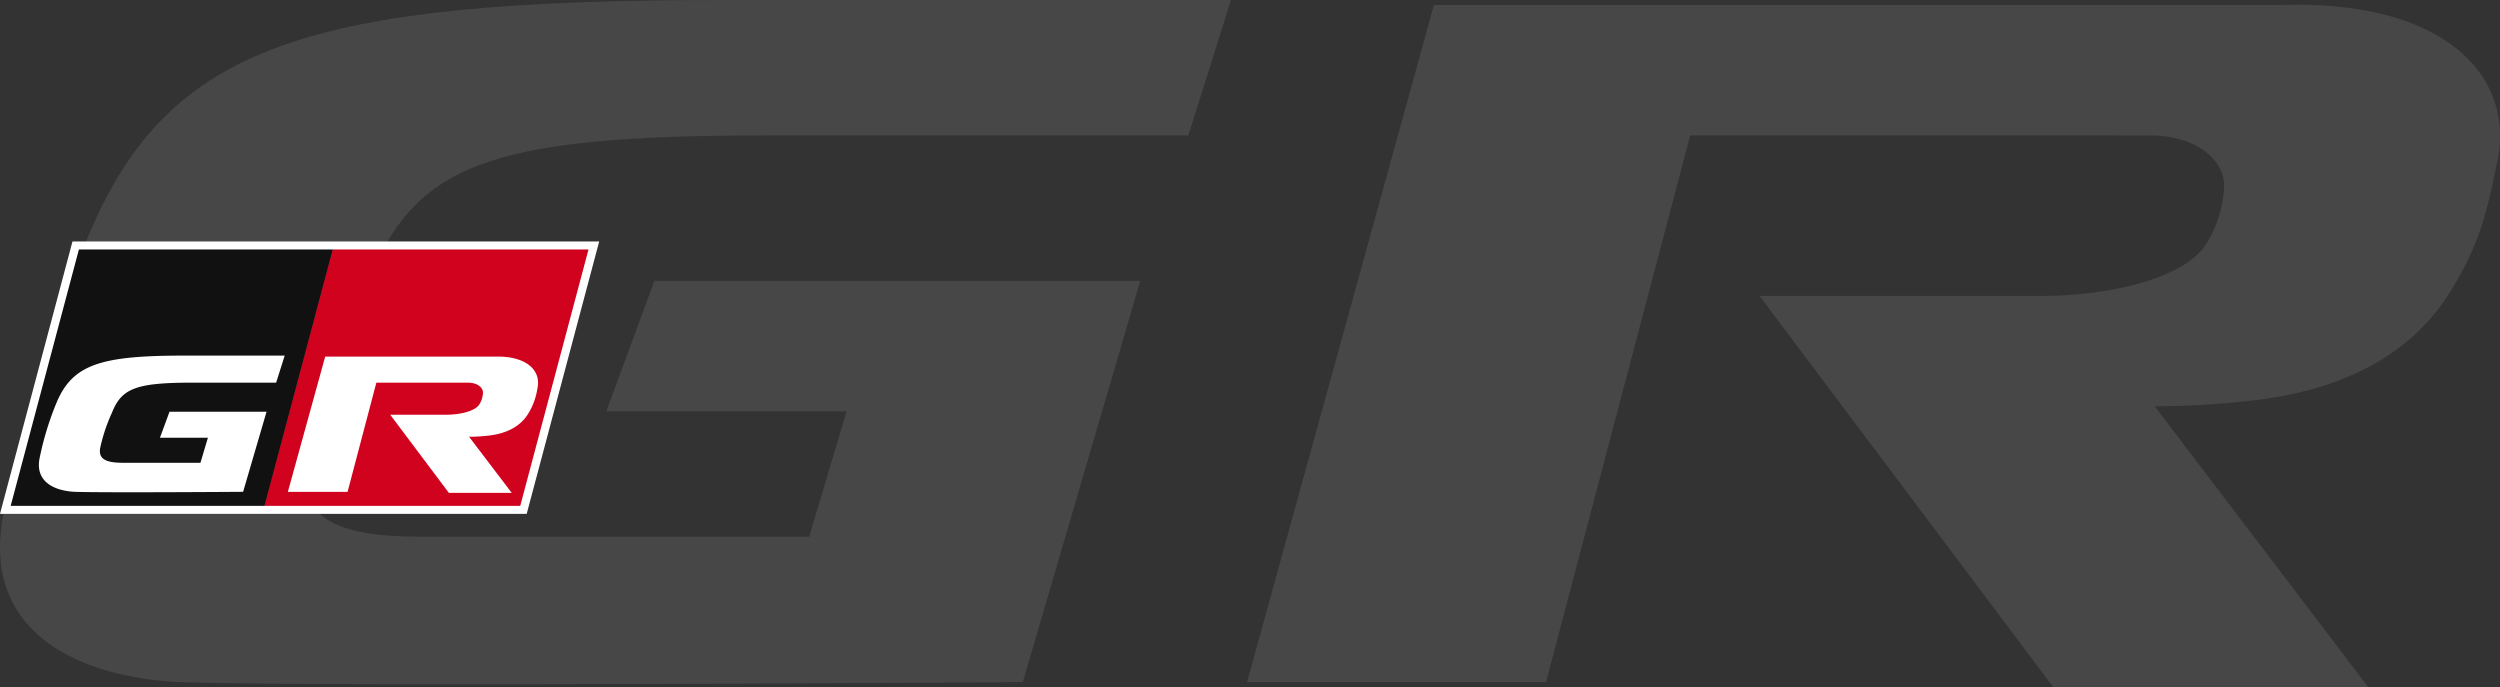
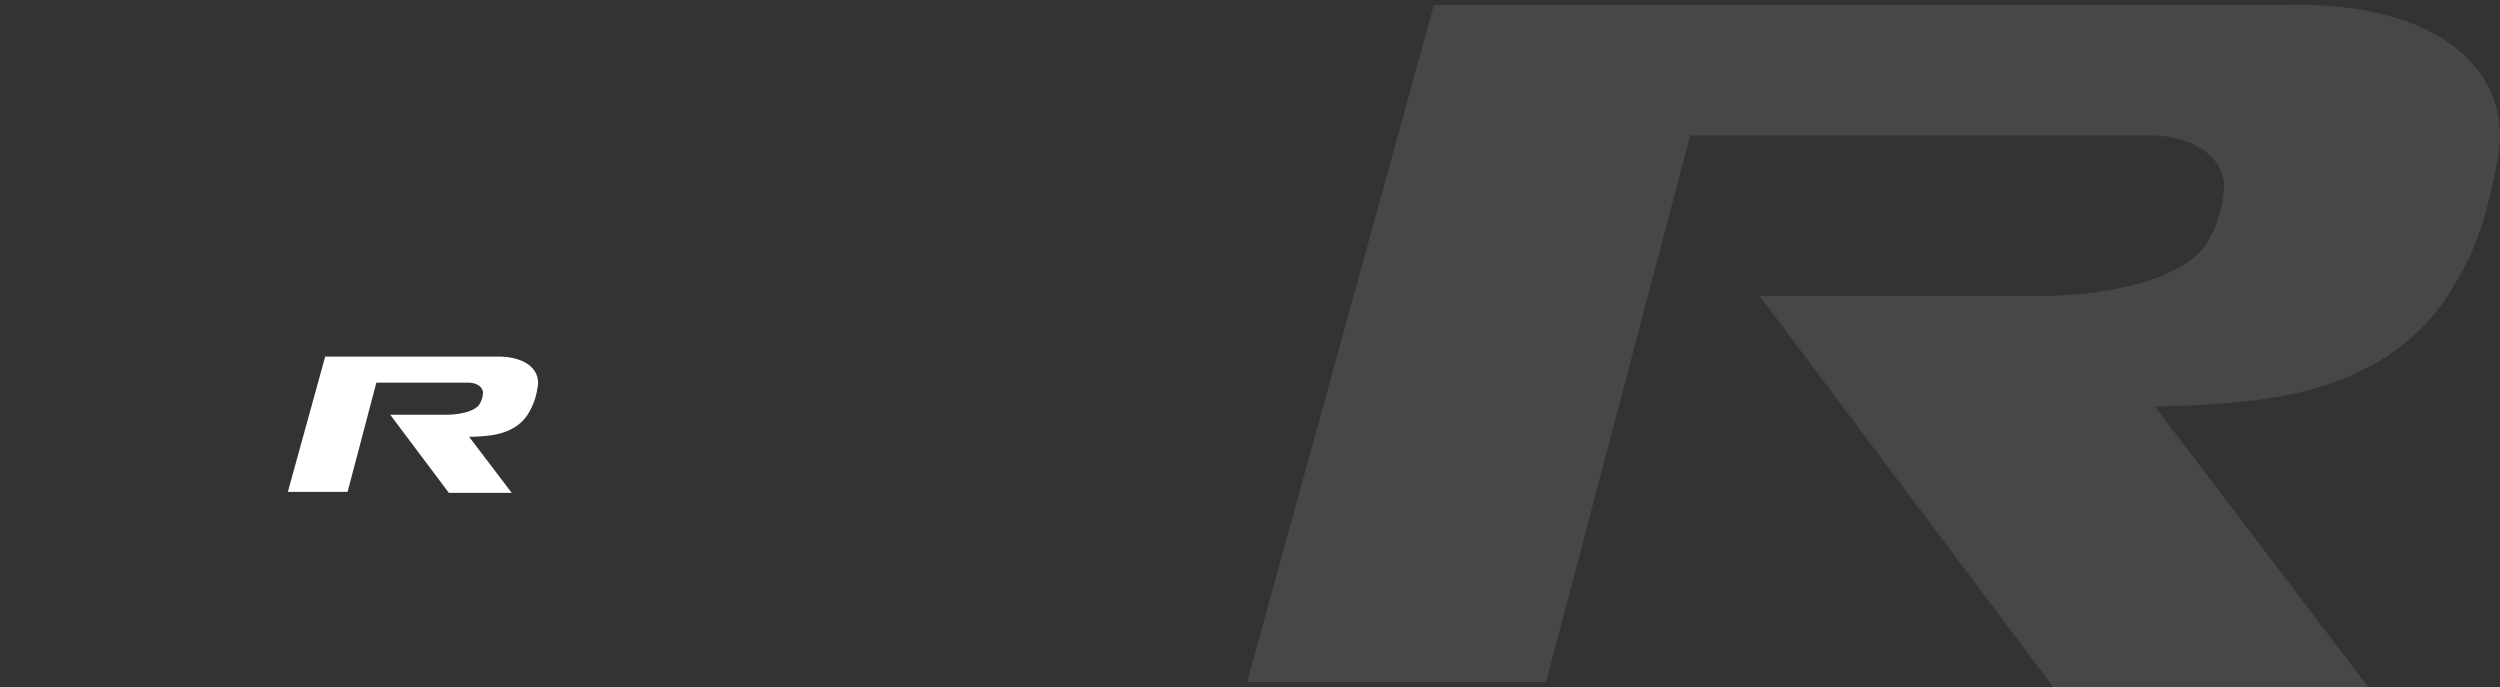
<svg xmlns="http://www.w3.org/2000/svg" width="379.679" height="104.357" viewBox="0 0 379.679 104.357">
  <rect x="0" y="0" width="379.679" height="104.357" fill="#333333" stroke="none" />
  <g transform="translate(-82 -2895.643)">
    <g transform="translate(62.898 2839.523)" opacity="0.1">
      <path d="M247.875,47.654c-1.619,8.379-3.243,12.95-6.486,18.282-5.676,9.9-16.218,16-31.624,17.52a128.487,128.487,0,0,1-13.785.762l32.434,42.657H180.574l-44.6-59.415h42.977c8.92,0,21.894-2.285,25.137-8.379a17.691,17.691,0,0,0,2.433-8.379c0-3.808-4.054-7.617-11.352-7.617H125.434l-21.893,83.029H58.132L86.512,23.279H215.442C239.767,22.517,251.122,33.944,247.875,47.654Z" transform="translate(150.361 33.603)" fill="#fff" />
-       <path d="M181.019,65.708h-73.79l-7.3,19.805h36.489l-5.676,19.043H71.551c-12.974,0-18.65-3.047-17.029-11.426,1.622-9.9,5.676-18.282,8.92-26.661,7.3-18.282,17.839-22.852,60.816-22.852h64.059L194.8,23.051H117.77c-63.248,0-84.331,6.856-96.494,35.8-4.054,9.9-10.541,28.184-12.974,42.657-3.244,17.52,11.352,24.376,26.759,25.137,21.083.762,128.118,0,128.118,0Z" transform="translate(11.257 33.069)" fill="#fff" />
    </g>
    <g transform="translate(82 2932.318)">
-       <path d="M63.866.8,53.18,40.958H92.688L103.374.8Z" transform="translate(-13.185 -0.199)" fill="#d1021e" />
-       <path d="M11.764.8,1.078,40.958H40.262L50.948.8Z" transform="translate(-0.267 -0.199)" fill="#111" />
-       <path d="M11.008,0,0,41.363H79.991L91,0Zm68,40.155H1.621L11.986,1.208H89.378Z" fill="#fff" fill-rule="evenodd" />
      <path d="M96.02,28.118a9.844,9.844,0,0,1-1.3,3.65c-1.133,1.977-3.238,3.194-6.315,3.5a25.655,25.655,0,0,1-2.753.152l6.477,8.518H82.581L73.676,32.072h8.582c1.781,0,4.372-.456,5.019-1.673a3.532,3.532,0,0,0,.486-1.673c0-.76-.81-1.521-2.267-1.521H71.571L67.2,43.784H58.132L63.8,23.25H89.544C94.4,23.1,96.668,25.38,96.02,28.118Z" transform="translate(-14.413 -5.763)" fill="#fff" />
-       <path d="M42.426,31.568H27.691l-1.457,3.955H33.52l-1.133,3.8H20.567c-2.591,0-3.724-.608-3.4-2.282a26.086,26.086,0,0,1,1.781-5.324c1.457-3.65,3.562-4.563,12.144-4.563H43.883l1.3-4.107H29.8c-12.629,0-16.839,1.369-19.268,7.149a45.833,45.833,0,0,0-2.591,8.518c-.648,3.5,2.267,4.867,5.343,5.019,4.21.152,25.583,0,25.583,0Z" transform="translate(-1.945 -5.715)" fill="#fff" />
    </g>
  </g>
</svg>